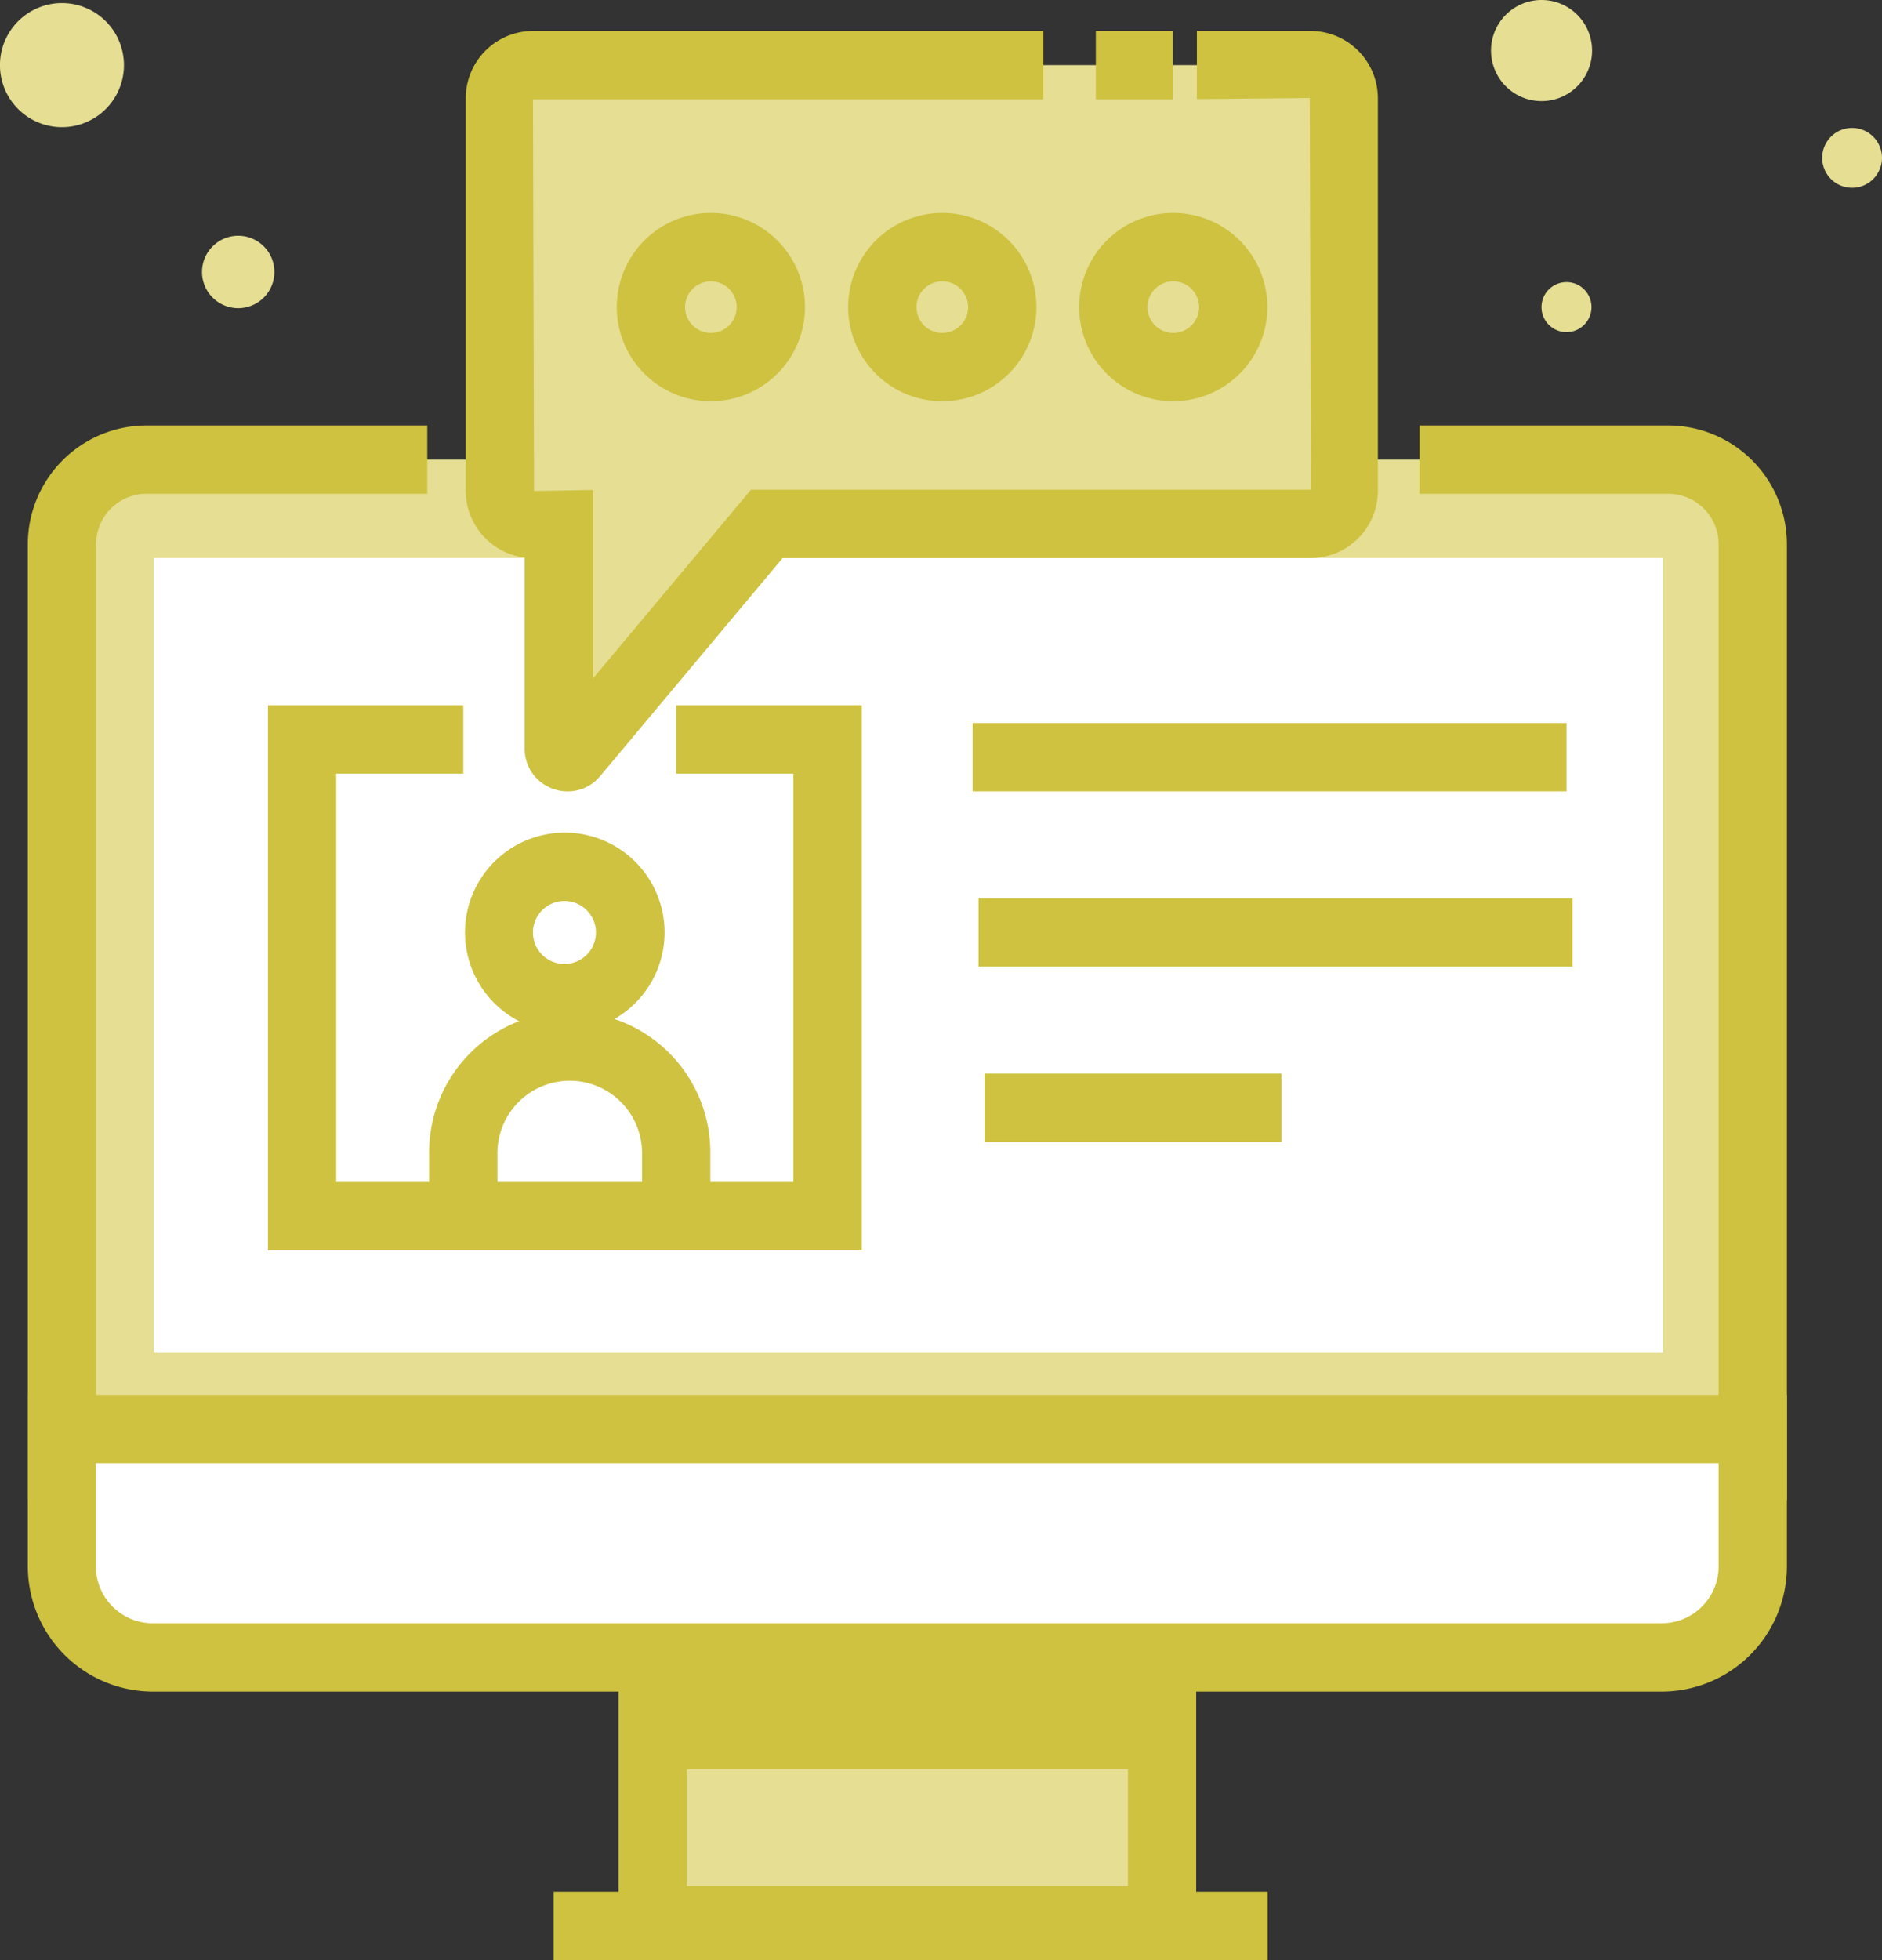
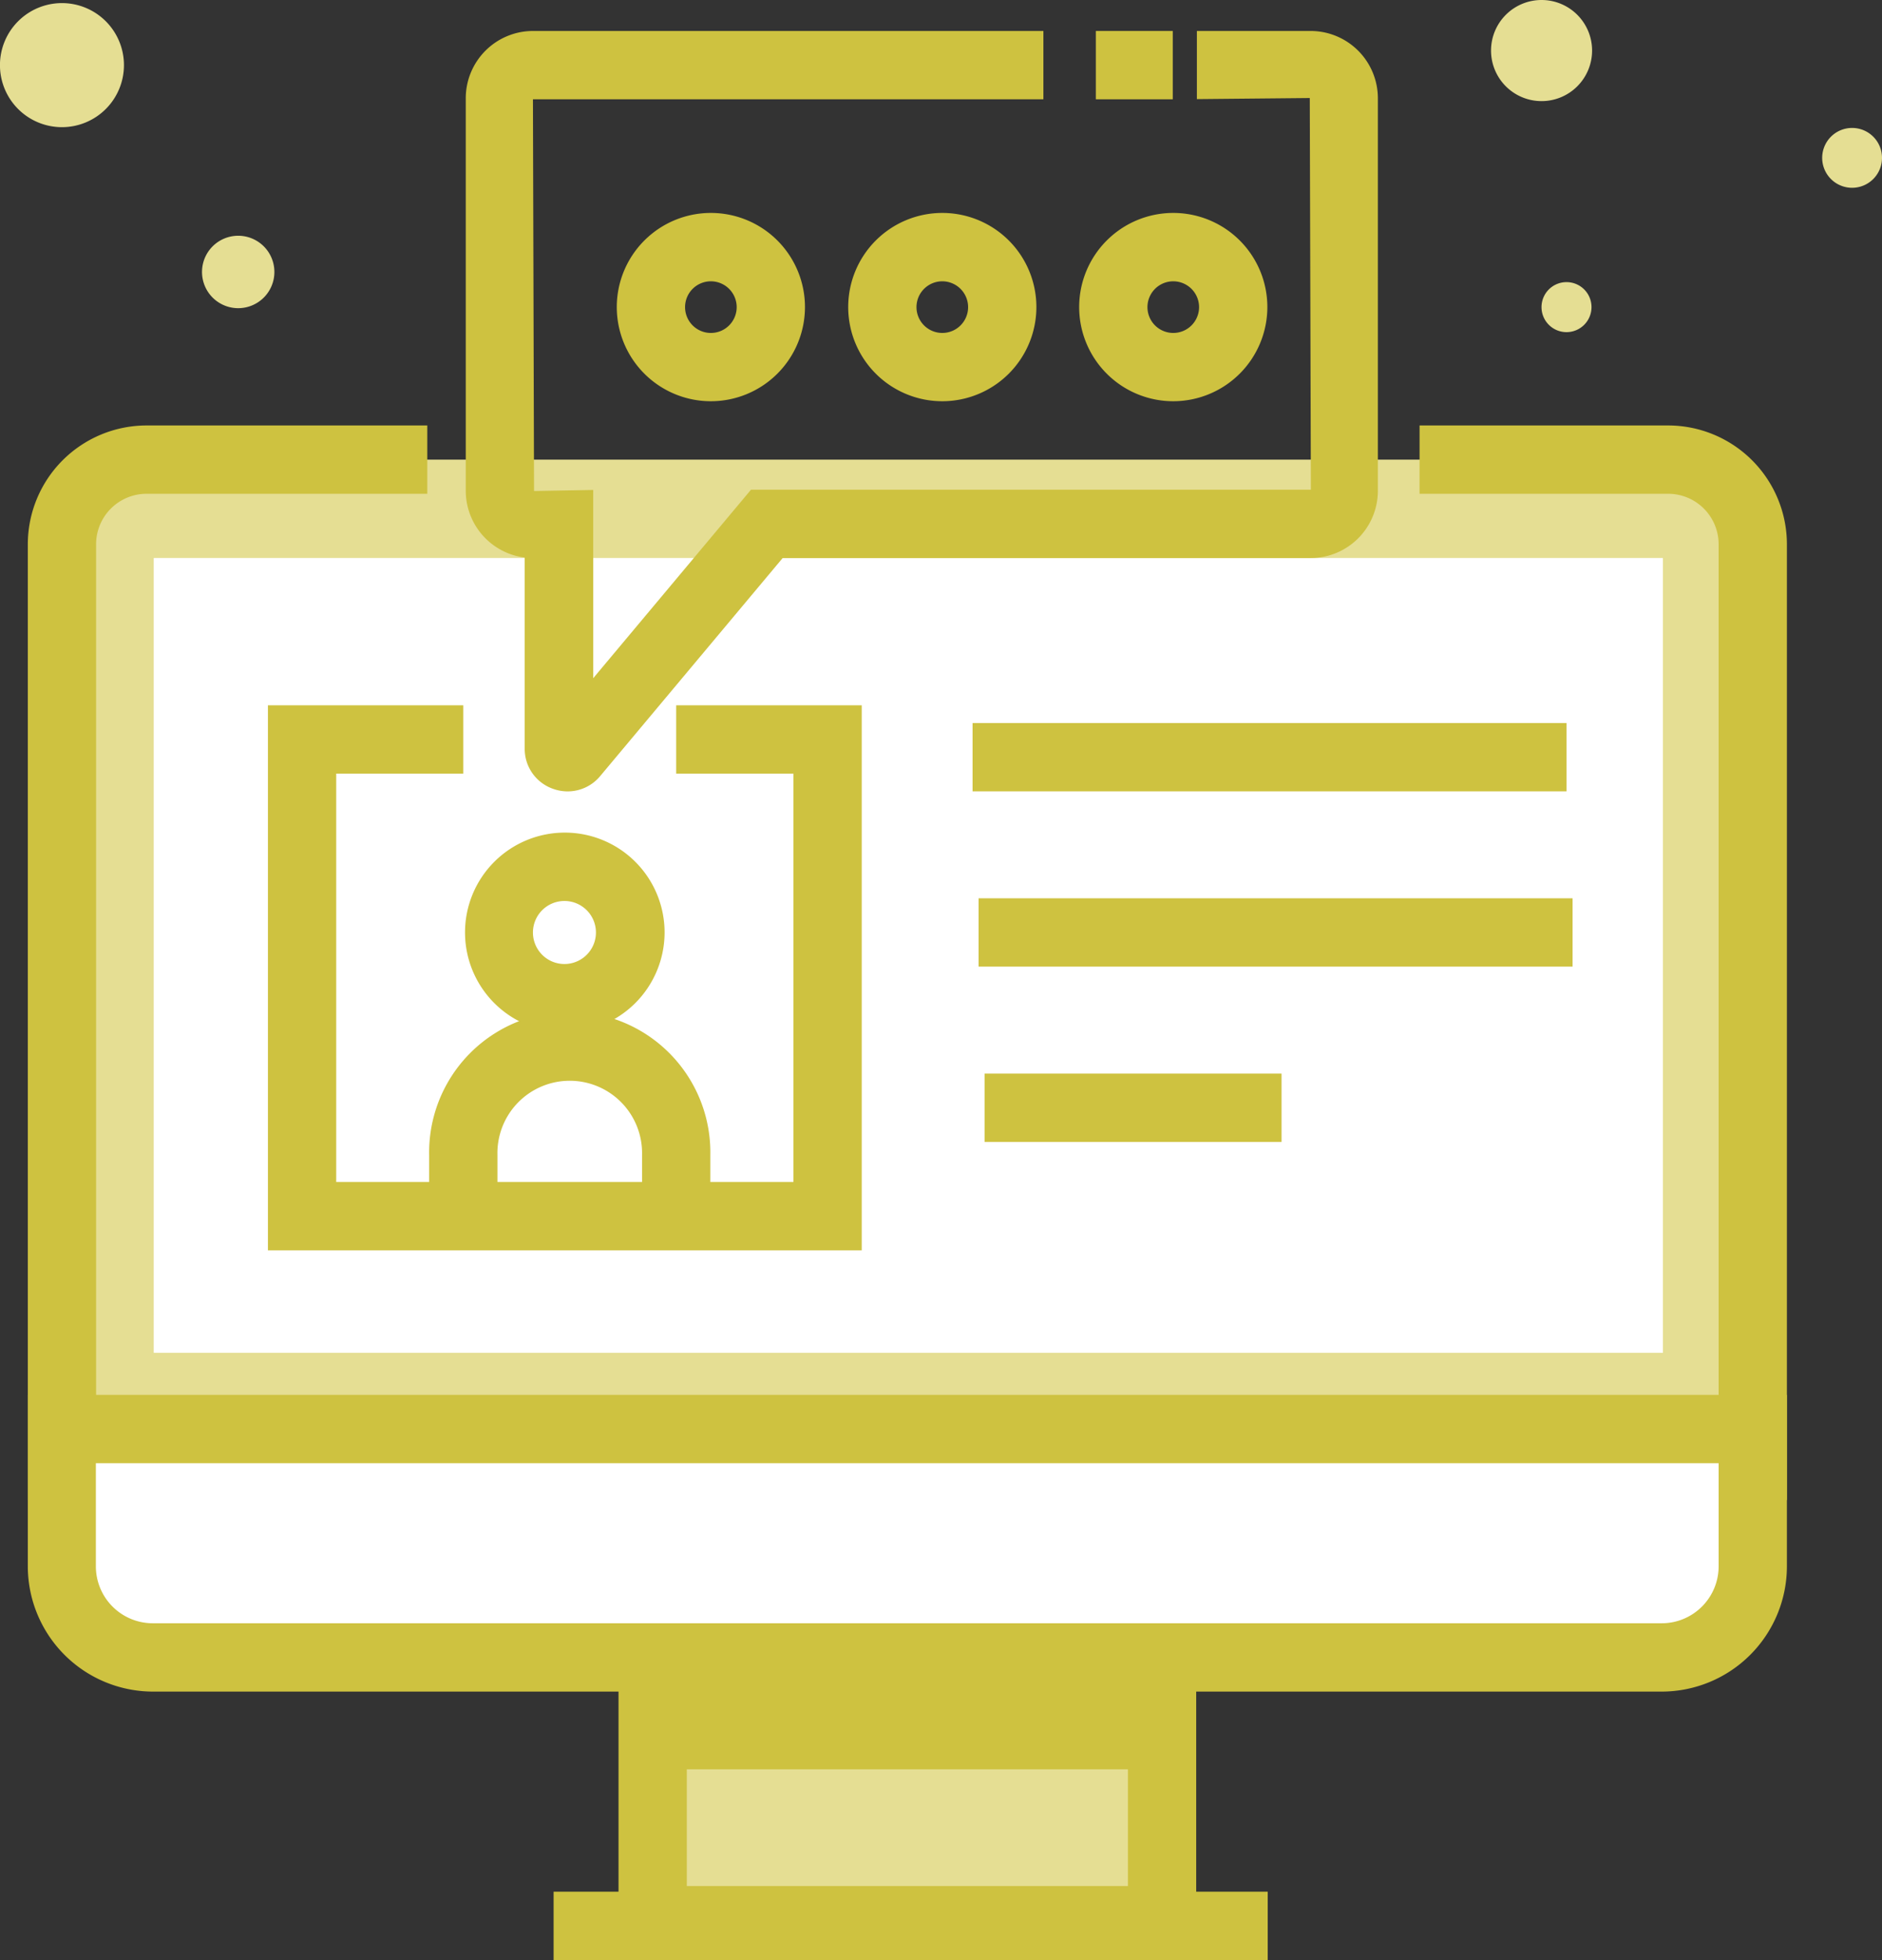
<svg xmlns="http://www.w3.org/2000/svg" viewBox="0 0 41.345 43.032">
  <rect x="0" y="0" width="41.345" height="43.032" fill="#333333" stroke="none" />
  <defs>
    <style>.cls-1{fill:#e5de93;}.cls-2{fill:#cec240;}.cls-3{fill:#fff;}</style>
  </defs>
  <title>Asset 13</title>
  <g id="Layer_2" data-name="Layer 2">
    <g id="Layer_1-2" data-name="Layer 1">
      <g id="_Group_" data-name="&lt;Group&gt;">
        <g id="_Group_2" data-name="&lt;Group&gt;">
          <path id="_Path_" data-name="&lt;Path&gt;" class="cls-1" d="M34.963,6.743a.549.549,0,1,1-.549-.549A.548.548,0,0,1,34.963,6.743Z" />
        </g>
        <g id="_Group_3" data-name="&lt;Group&gt;">
          <path id="_Path_2" data-name="&lt;Path&gt;" class="cls-1" d="M41.345,3.465a.657.657,0,1,1-.656-.656A.656.656,0,0,1,41.345,3.465Z" />
        </g>
        <g id="_Group_4" data-name="&lt;Group&gt;">
          <path id="_Path_3" data-name="&lt;Path&gt;" class="cls-1" d="M34.976,1.11A1.11,1.11,0,1,1,33.866,0,1.11,1.11,0,0,1,34.976,1.11Z" />
        </g>
        <g id="_Group_5" data-name="&lt;Group&gt;">
          <path id="_Path_4" data-name="&lt;Path&gt;" class="cls-1" d="M6.028,5.97a.795.795,0,1,1-.794-.794A.795.795,0,0,1,6.028,5.97Z" />
        </g>
        <g id="_Group_6" data-name="&lt;Group&gt;">
          <path class="cls-1" d="M2.723,1.43A1.362,1.362,0,1,1,1.361.068,1.362,1.362,0,0,1,2.723,1.43Z" />
        </g>
        <g id="_Group_7" data-name="&lt;Group&gt;">
          <g id="_Group_8" data-name="&lt;Group&gt;">
            <g id="_Group_9" data-name="&lt;Group&gt;">
              <path class="cls-1" d="M3.335,10.091h33.2a1.973,1.973,0,0,1,1.973,1.973v20.12a0,0,0,0,1,0,0H1.361a0,0,0,0,1,0,0V12.065A1.974,1.974,0,0,1,3.335,10.091Z" />
            </g>
            <g id="_Group_10" data-name="&lt;Group&gt;">
              <path id="_Path_5" data-name="&lt;Path&gt;" class="cls-2" d="M39.256,32.934H.611V11.949A2.611,2.611,0,0,1,3.22,9.341H9.387v1.5H3.22a1.109,1.109,0,0,0-1.109,1.108V31.434H37.756V11.949a1.109,1.109,0,0,0-1.109-1.108H31.186v-1.5h5.461a2.611,2.611,0,0,1,2.609,2.608Z" />
            </g>
            <g id="_Group_11" data-name="&lt;Group&gt;">
              <rect class="cls-3" x="3.377" y="12.251" width="33.155" height="17.45" />
            </g>
            <g id="_Group_12" data-name="&lt;Group&gt;">
              <rect id="_Rectangle_" data-name="&lt;Rectangle&gt;" class="cls-1" x="14.338" y="35.533" width="11.191" height="6.625" />
            </g>
            <g id="_Group_13" data-name="&lt;Group&gt;">
              <rect id="_Rectangle_2" data-name="&lt;Rectangle&gt;" class="cls-2" x="14.338" y="35.533" width="11.191" height="3.312" />
            </g>
            <g id="_Group_14" data-name="&lt;Group&gt;">
              <path id="_Compound_Path_" data-name="&lt;Compound Path&gt;" class="cls-2" d="M26.279,42.908H13.588V34.783H26.279Zm-11.191-1.5h9.691V36.283H15.088Z" />
            </g>
            <g id="_Group_15" data-name="&lt;Group&gt;">
              <path class="cls-3" d="M1.361,31.373H38.506a0,0,0,0,1,0,0V34.39a2,2,0,0,1-2,2H3.361a2,2,0,0,1-2-2V31.373A0,0,0,0,1,1.361,31.373Z" />
            </g>
            <g id="_Group_16" data-name="&lt;Group&gt;">
              <path id="_Compound_Path_2" data-name="&lt;Compound Path&gt;" class="cls-2" d="M36.506,37.139H3.361a2.753,2.753,0,0,1-2.75-2.75V30.624H39.256v3.765A2.753,2.753,0,0,1,36.506,37.139Zm-34.4-5.015v2.265a1.251,1.251,0,0,0,1.25,1.25H36.506a1.251,1.251,0,0,0,1.25-1.25V32.124Z" />
            </g>
            <g id="_Group_17" data-name="&lt;Group&gt;">
              <rect id="_Path_6" data-name="&lt;Path&gt;" class="cls-2" x="12.162" y="41.532" width="15.688" height="1.5" />
            </g>
          </g>
          <g id="_Group_18" data-name="&lt;Group&gt;">
-             <path class="cls-1" d="M10.982,2.156v8.619a.727.727,0,0,0,.727.727h.568v4.933a.188.188,0,0,0,.333.121L16.843,11.5h11.95a.728.728,0,0,0,.727-.727V2.156a.727.727,0,0,0-.727-.726H11.709A.726.726,0,0,0,10.982,2.156Z" />
-           </g>
+             </g>
          <g id="_Group_19" data-name="&lt;Group&gt;">
            <path id="_Path_7" data-name="&lt;Path&gt;" class="cls-2" d="M12.47,17.375a.949.949,0,0,1-.325-.058.928.928,0,0,1-.618-.882V12.241a1.479,1.479,0,0,1-1.295-1.466V2.156A1.478,1.478,0,0,1,11.708.68H22.922v1.5H11.708l.024,8.6,1.3-.023V14.89l3.466-4.138h12.3l-.024-8.6-2.48.024V.68h2.5a1.478,1.478,0,0,1,1.476,1.476v8.619a1.478,1.478,0,0,1-1.476,1.477h-11.6l-4.008,4.786A.928.928,0,0,1,12.47,17.375Z" />
          </g>
          <g id="_Group_20" data-name="&lt;Group&gt;">
            <rect id="_Path_8" data-name="&lt;Path&gt;" class="cls-2" x="24.074" y="0.68" width="1.69" height="1.5" />
          </g>
          <g id="_Group_21" data-name="&lt;Group&gt;">
            <g id="_Group_22" data-name="&lt;Group&gt;">
              <path id="_Compound_Path_3" data-name="&lt;Compound Path&gt;" class="cls-2" d="M12.4,22.664A2.192,2.192,0,1,1,14.6,20.472,2.194,2.194,0,0,1,12.4,22.664Zm0-2.883a.692.692,0,1,0,.692.691A.692.692,0,0,0,12.4,19.781Z" />
            </g>
            <g id="_Group_23" data-name="&lt;Group&gt;">
              <path id="_Path_9" data-name="&lt;Path&gt;" class="cls-2" d="M15.605,26.7h-1.5V25.357a1.589,1.589,0,1,0-3.177,0V26.7h-1.5V25.357a3.089,3.089,0,1,1,6.177,0Z" />
            </g>
          </g>
          <g id="_Group_24" data-name="&lt;Group&gt;">
            <polygon id="_Path_10" data-name="&lt;Path&gt;" class="cls-2" points="18.931 27.451 5.886 27.451 5.886 15.485 10.178 15.485 10.178 16.985 7.386 16.985 7.386 25.951 17.431 25.951 17.431 16.985 14.855 16.985 14.855 15.485 18.931 15.485 18.931 27.451" />
          </g>
          <g id="_Group_25" data-name="&lt;Group&gt;">
            <path id="_Compound_Path_4" data-name="&lt;Compound Path&gt;" class="cls-2" d="M15.618,8.809a2.067,2.067,0,1,1,2.066-2.066A2.068,2.068,0,0,1,15.618,8.809Zm0-2.633a.567.567,0,1,0,.566.567A.568.568,0,0,0,15.618,6.176Z" />
          </g>
          <g id="_Group_26" data-name="&lt;Group&gt;">
            <path id="_Compound_Path_5" data-name="&lt;Compound Path&gt;" class="cls-2" d="M20.7,8.809a2.067,2.067,0,1,1,2.068-2.066A2.068,2.068,0,0,1,20.7,8.809Zm0-2.633a.567.567,0,1,0,.568.567A.568.568,0,0,0,20.7,6.176Z" />
          </g>
          <g id="_Group_27" data-name="&lt;Group&gt;">
            <path id="_Compound_Path_6" data-name="&lt;Compound Path&gt;" class="cls-2" d="M25.775,8.809a2.067,2.067,0,1,1,2.067-2.066A2.069,2.069,0,0,1,25.775,8.809Zm0-2.633a.567.567,0,1,0,.567.567A.568.568,0,0,0,25.775,6.176Z" />
          </g>
          <g id="_Group_28" data-name="&lt;Group&gt;">
            <rect id="_Path_11" data-name="&lt;Path&gt;" class="cls-2" x="21.366" y="15.874" width="13.048" height="1.5" />
          </g>
          <g id="_Group_29" data-name="&lt;Group&gt;">
            <rect id="_Path_12" data-name="&lt;Path&gt;" class="cls-2" x="21.498" y="19.722" width="13.049" height="1.5" />
          </g>
          <g id="_Group_30" data-name="&lt;Group&gt;">
            <rect id="_Path_13" data-name="&lt;Path&gt;" class="cls-2" x="21.63" y="23.571" width="6.524" height="1.5" />
          </g>
        </g>
      </g>
    </g>
  </g>
</svg>